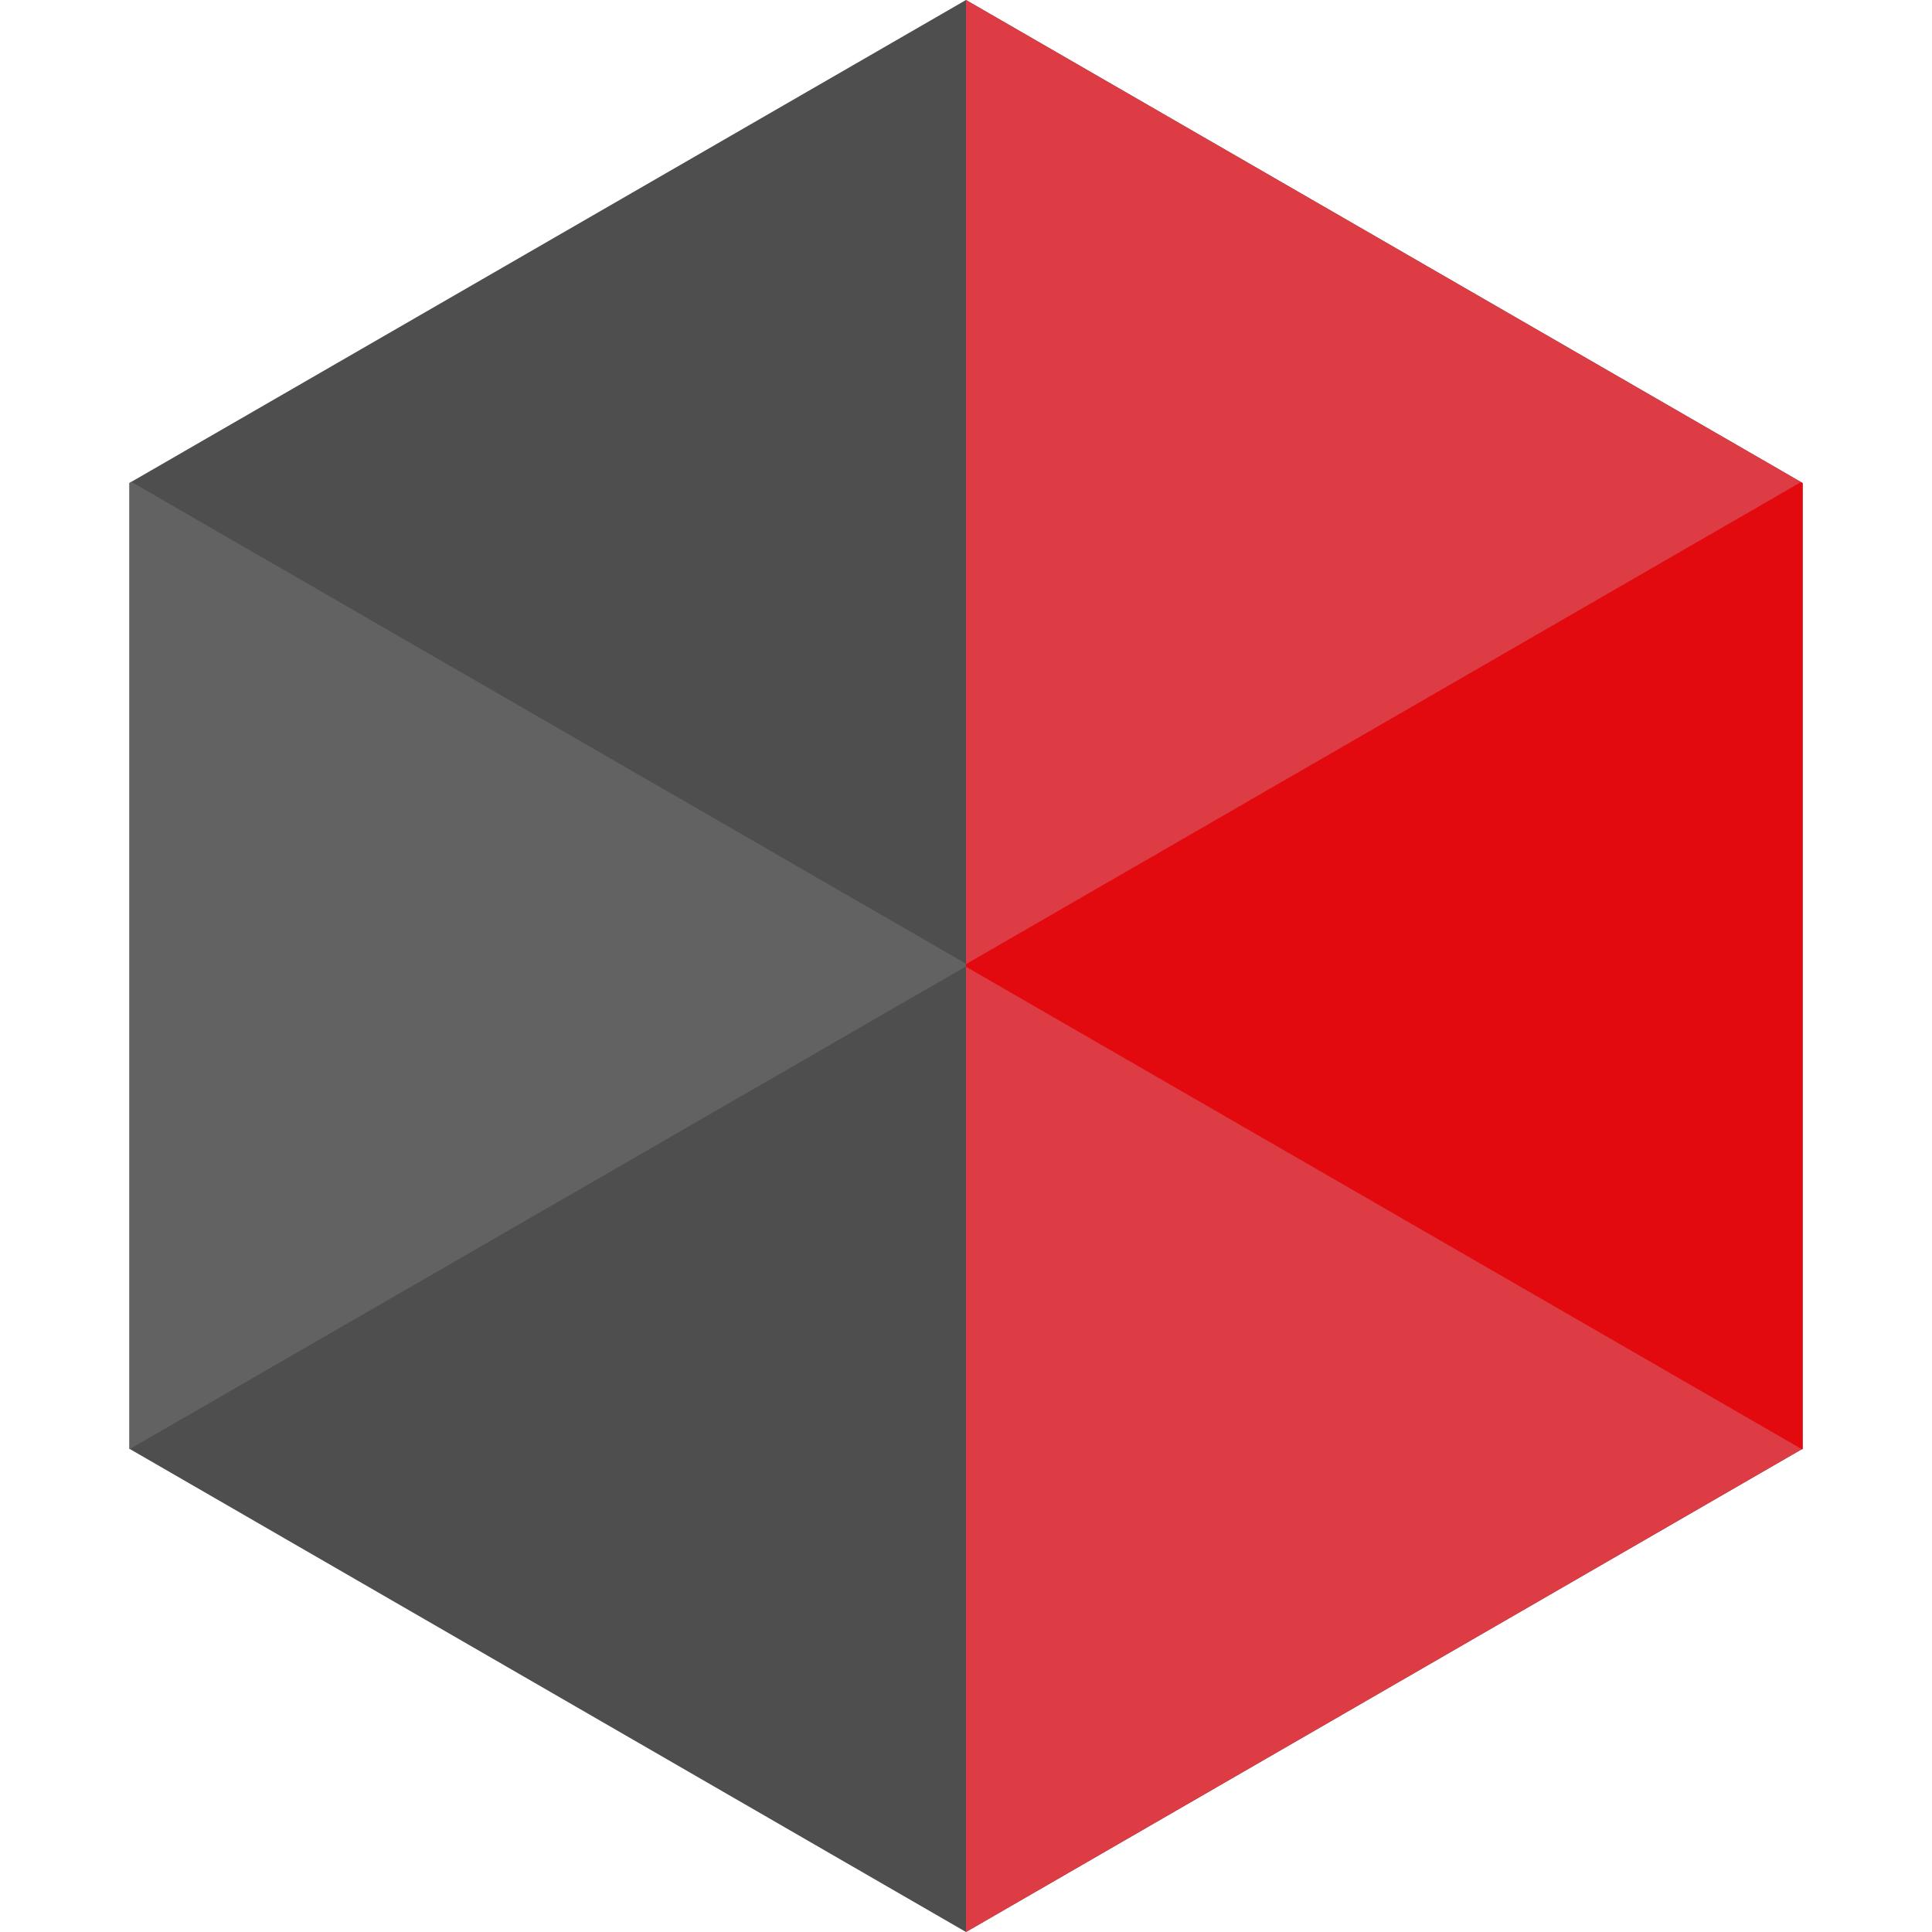
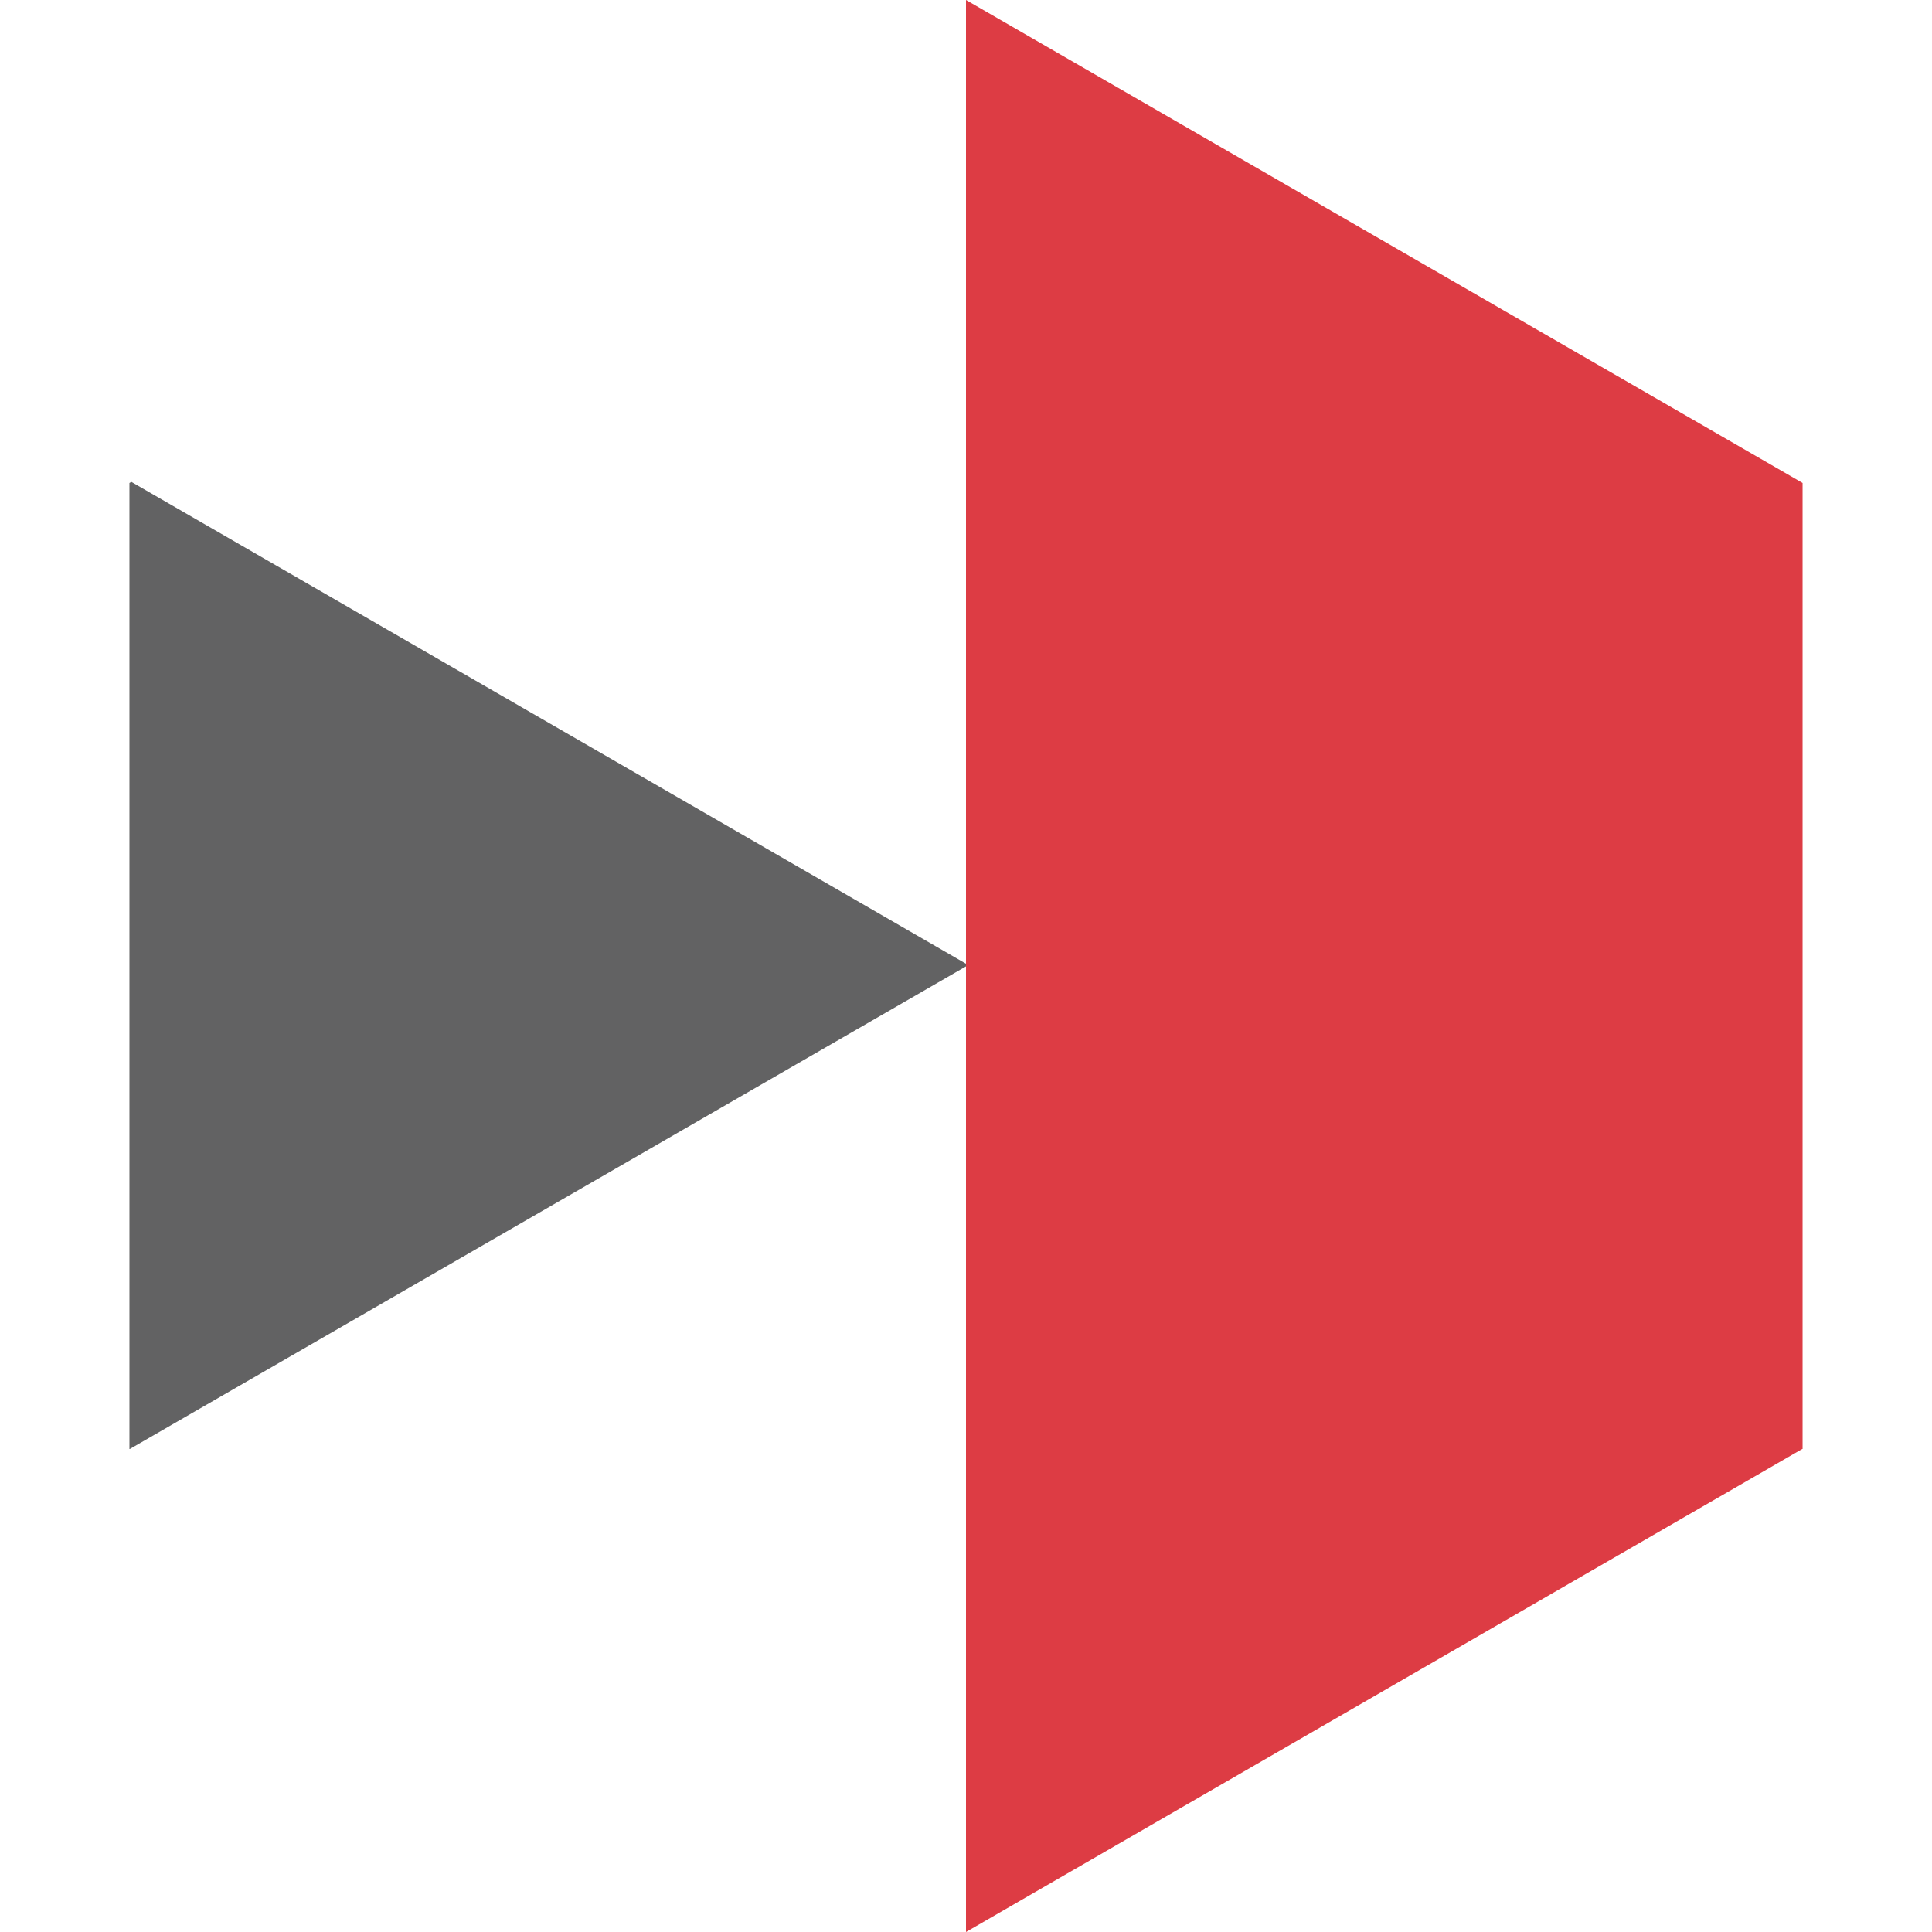
<svg xmlns="http://www.w3.org/2000/svg" version="1.1" id="Layer_1" x="0px" y="0px" viewBox="0 0 512 512" style="enable-background:new 0 0 512 512;" xml:space="preserve">
  <style type="text/css">
	.st0{fill:#4E4E4F;}
	.st1{fill:#DD3C44;}
	.st2{fill:#626263;}
	.st3{fill:#E20A0E;enable-background:new    ;}
</style>
-   <path class="st0" d="M477.2,127.7L256,0L34.8,127.7l-0.5,0.3v256l0.1,0L256,512l221.6-128l0.1,0V128L477.2,127.7z" />
  <path class="st1" d="M477.2,127.7L256,0v255.4v0.7V512l221.6-128l0.1,0V128L477.2,127.7z" />
  <path class="st2" d="M256,255.4v0.7L34.4,384l-0.1,0V128l0.5-0.3L256,255.4z" />
-   <path class="st3" d="M477.7,128.1v256l-0.1,0L256,256.2v-0.7l221.2-127.7L477.7,128.1z" />
</svg>